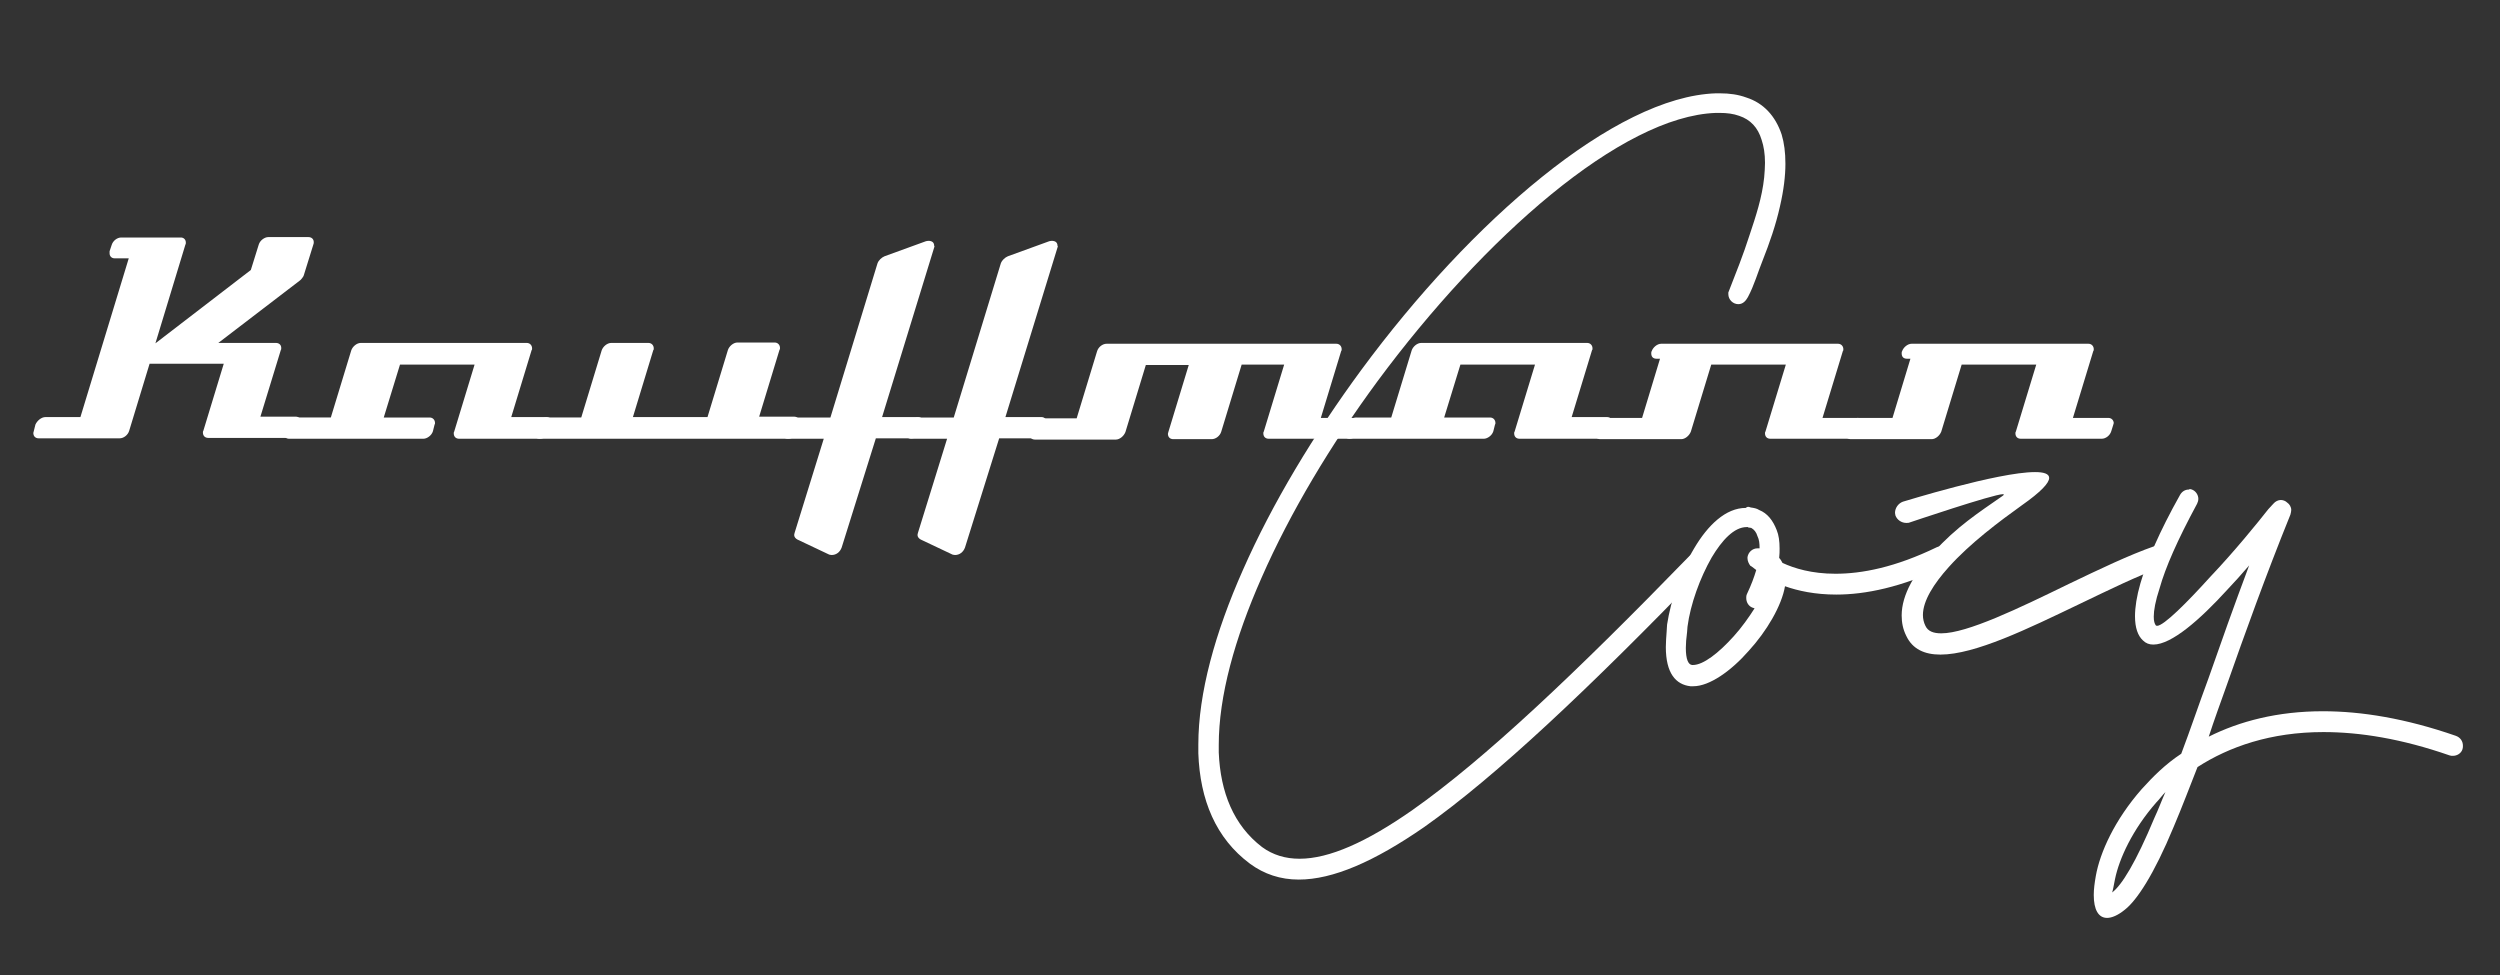
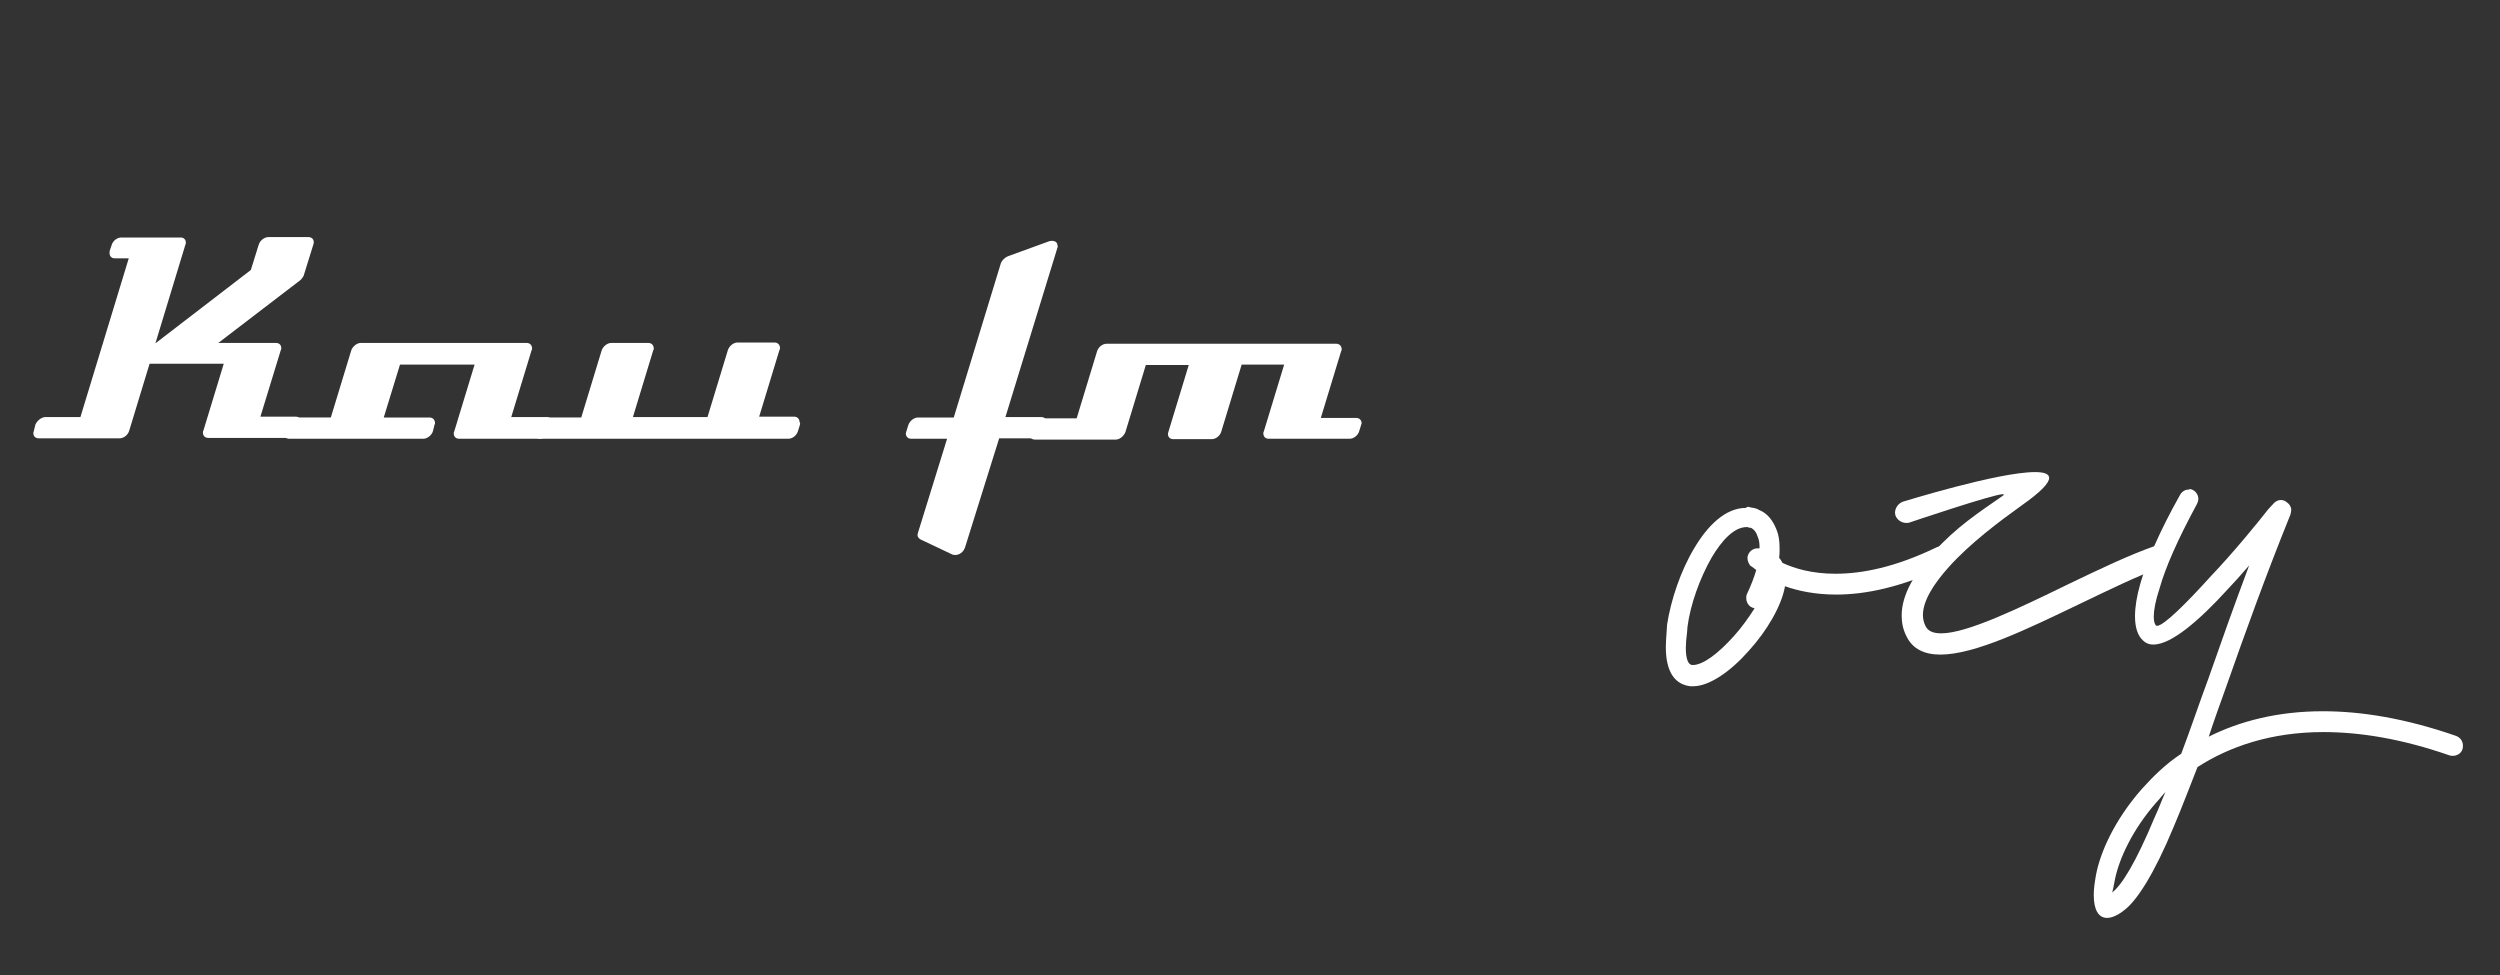
<svg xmlns="http://www.w3.org/2000/svg" version="1.1" x="0px" y="0px" viewBox="0 0 600 234" style="enable-background:new 0 0 600 234;" xml:space="preserve">
  <rect x="0" y="0" width="600" height="234" fill="#333333" stroke="none" />
  <style type="text/css">
	.st0{fill:#FFFFFF;}
</style>
  <g id="Layer_1">
    <g>
      <g>
        <path class="st0" d="M75.2,58.7l-2.3,7.4c0,0.2-0.7,1.1-0.9,1.2l-19.6,15h13.8c0.8,0,1.3,0.5,1.3,1.2c0,0.2,0,0.4-0.1,0.5     l-4.9,16H71c0.8,0,1.2,0.6,1.2,1.3c0,0.2,0,0.4,0,0.4l-0.5,1.6c-0.3,1-1.3,1.8-2.3,1.8H50c-0.8,0-1.3-0.5-1.3-1.3     c0-0.1,0-0.3,0.1-0.4l4.9-16.1H35.9l-4.9,16.1c-0.3,1-1.3,1.8-2.3,1.8H9.3c-0.8,0-1.3-0.5-1.3-1.3c0-0.1,0.1-0.3,0.1-0.4l0.4-1.6     c0.4-0.9,1.4-1.8,2.4-1.8h8.4L30.9,62h-3.4c-0.7,0-1.2-0.5-1.2-1.2c0-0.2,0-0.4,0-0.5l0.5-1.5c0.3-1,1.3-1.8,2.3-1.8h14.3     c0.7,0,1.2,0.5,1.2,1.2c0,0.2,0,0.4-0.1,0.5l-7.2,23.7l22.9-17.6l1.9-6.1c0.3-1,1.4-1.8,2.3-1.8H74c0.8,0,1.3,0.5,1.3,1.2     C75.3,58.3,75.3,58.5,75.2,58.7z" />
        <path class="st0" d="M132.4,101.9l-0.5,1.6c-0.3,1-1.3,1.8-2.3,1.8h-19.4c-0.8,0-1.3-0.5-1.3-1.3c0-0.1,0-0.3,0.1-0.4l4.9-16.1     H96l-3.9,12.7h11c0.8,0,1.3,0.6,1.3,1.3c0,0.2,0,0.3-0.1,0.4l-0.4,1.6c-0.3,1-1.4,1.8-2.3,1.8H69.4c-0.8,0-1.3-0.5-1.3-1.3     c0-0.1,0.1-0.3,0.1-0.4l0.5-1.6c0.3-0.9,1.3-1.8,2.3-1.8h8.4l4.9-16.1c0.3-0.9,1.3-1.8,2.3-1.8h39.8c0.8,0,1.3,0.6,1.3,1.3     c0,0.2,0,0.4-0.1,0.4l-4.9,16.1h8.5c0.8,0,1.3,0.6,1.3,1.3C132.5,101.6,132.4,101.7,132.4,101.9z" />
        <path class="st0" d="M192,101.9l-0.5,1.6c-0.3,1-1.3,1.8-2.3,1.8h-59.7c-0.8,0-1.3-0.5-1.3-1.3c0-0.1,0.1-0.3,0.1-0.4l0.5-1.6     c0.3-0.9,1.3-1.8,2.3-1.8h8.4l4.9-16.1c0.3-0.9,1.3-1.8,2.3-1.8h8.9c0.8,0,1.3,0.6,1.3,1.3c0,0.2,0,0.4-0.1,0.4l-4.9,16.1h17.9     l4.9-16.1c0.3-0.9,1.3-1.8,2.3-1.8h8.9c0.8,0,1.3,0.6,1.3,1.3c0,0.2,0,0.4-0.1,0.4l-4.9,16.1h8.4c0.8,0,1.3,0.6,1.3,1.3     C192.1,101.6,192,101.7,192,101.9z" />
-         <path class="st0" d="M224.2,59.4l-12.5,40.7h8.7c0.7,0,1.2,0.6,1.2,1.3c0,0.2,0,0.3,0,0.4l-0.5,1.6c-0.3,1-1.3,1.8-2.3,1.8h-8.6     l-8.2,26.2c-0.4,1.1-1.3,1.8-2.4,1.8c-0.2,0-0.6-0.1-0.6-0.1l-7.6-3.6c-0.4-0.2-0.8-0.6-0.8-1.1c0-0.2,0.1-0.4,0.1-0.5l7-22.6     h-8.6c-0.8,0-1.3-0.5-1.3-1.3c0-0.1,0.1-0.3,0.1-0.4l0.5-1.6c0.3-0.9,1.3-1.8,2.3-1.8h8.6l11.3-37c0.3-0.8,1-1.4,1.7-1.7l9.9-3.6     c0,0,0.4-0.1,0.6-0.1c0.9,0,1.4,0.4,1.4,1.2C224.3,59,224.3,59.2,224.2,59.4z" />
        <path class="st0" d="M253.8,59.4l-12.5,40.7h8.7c0.7,0,1.2,0.6,1.2,1.3c0,0.2,0,0.3,0,0.4l-0.5,1.6c-0.3,1-1.3,1.8-2.3,1.8h-8.6     l-8.2,26.2c-0.4,1.1-1.3,1.8-2.4,1.8c-0.2,0-0.6-0.1-0.6-0.1l-7.6-3.6c-0.4-0.2-0.8-0.6-0.8-1.1c0-0.2,0.1-0.4,0.1-0.5l7-22.6     h-8.6c-0.8,0-1.3-0.5-1.3-1.3c0-0.1,0.1-0.3,0.1-0.4l0.5-1.6c0.3-0.9,1.3-1.8,2.3-1.8h8.6l11.3-37c0.3-0.8,1-1.4,1.7-1.7l9.9-3.6     c0,0,0.4-0.1,0.6-0.1c0.9,0,1.4,0.4,1.4,1.2C253.9,59,253.9,59.2,253.8,59.4z" />
        <path class="st0" d="M326.7,101.9l-0.5,1.6c-0.3,1-1.3,1.8-2.3,1.8h-19.4c-0.8,0-1.3-0.5-1.3-1.3c0-0.1,0-0.3,0.1-0.4l4.9-16.1     H298l-4.9,16.1c-0.3,1-1.3,1.8-2.3,1.8h-9.2c-0.8,0-1.3-0.5-1.3-1.3c0-0.1,0.1-0.3,0.1-0.4l4.9-16.1H275l-4.9,16.1     c-0.4,1-1.4,1.8-2.3,1.8h-19.4c-0.8,0-1.3-0.5-1.3-1.3c0-0.1,0.1-0.3,0.1-0.4l0.5-1.6c0.3-0.9,1.3-1.8,2.3-1.8h8.4l4.9-16.1     c0.3-1,1.3-1.8,2.3-1.8h55.1c0.8,0,1.3,0.6,1.3,1.3c0,0.2,0,0.4-0.1,0.4l-4.9,16.1h8.5c0.8,0,1.3,0.6,1.3,1.3     C326.8,101.6,326.7,101.7,326.7,101.9z" />
-         <path class="st0" d="M386.9,101.9l-0.5,1.6c-0.3,1-1.3,1.8-2.3,1.8h-19.4c-0.8,0-1.3-0.5-1.3-1.3c0-0.1,0-0.3,0.1-0.4l4.9-16.1     h-17.9l-3.9,12.7h11c0.8,0,1.3,0.6,1.3,1.3c0,0.2,0,0.3-0.1,0.4l-0.4,1.6c-0.3,1-1.4,1.8-2.3,1.8h-32.2c-0.8,0-1.3-0.5-1.3-1.3     c0-0.1,0.1-0.3,0.1-0.4l0.5-1.6c0.3-0.9,1.3-1.8,2.3-1.8h8.4l4.9-16.1c0.3-0.9,1.3-1.8,2.3-1.8h39.8c0.8,0,1.3,0.6,1.3,1.3     c0,0.2,0,0.4-0.1,0.4l-4.9,16.1h8.5c0.8,0,1.3,0.6,1.3,1.3C387,101.6,386.9,101.7,386.9,101.9z" />
-         <path class="st0" d="M447.1,101.9l-0.5,1.6c-0.3,1-1.3,1.8-2.3,1.8h-19.4c-0.8,0-1.3-0.5-1.3-1.3c0-0.1,0-0.3,0.1-0.4l4.9-16.1     h-17.9l-4.9,16.1c-0.4,1-1.4,1.8-2.3,1.8h-19.4c-0.8,0-1.3-0.5-1.3-1.3c0-0.1,0.1-0.3,0.1-0.4l0.5-1.6c0.3-0.9,1.3-1.8,2.3-1.8     h8.4l4.3-14.2h-0.8c-0.9,0-1.3-0.5-1.3-1.3c0-0.1,0-0.4,0.1-0.5c0.3-0.9,1.3-1.8,2.3-1.8h42.4c0.8,0,1.3,0.6,1.3,1.3     c0,0.2,0,0.4-0.1,0.4l-4.9,16.1h8.5c0.8,0,1.3,0.6,1.3,1.3C447.2,101.6,447.1,101.7,447.1,101.9z" />
-         <path class="st0" d="M507.2,101.9l-0.5,1.6c-0.3,1-1.3,1.8-2.3,1.8h-19.4c-0.8,0-1.3-0.5-1.3-1.3c0-0.1,0-0.3,0.1-0.4l4.9-16.1     h-17.9l-4.9,16.1c-0.4,1-1.4,1.8-2.3,1.8h-19.4c-0.8,0-1.3-0.5-1.3-1.3c0-0.1,0.1-0.3,0.1-0.4l0.5-1.6c0.3-0.9,1.3-1.8,2.3-1.8     h8.4l4.3-14.2h-0.8c-0.9,0-1.3-0.5-1.3-1.3c0-0.1,0-0.4,0.1-0.5c0.3-0.9,1.3-1.8,2.3-1.8h42.4c0.8,0,1.3,0.6,1.3,1.3     c0,0.2,0,0.4-0.1,0.4l-4.9,16.1h8.5c0.8,0,1.3,0.6,1.3,1.3C507.3,101.6,507.2,101.7,507.2,101.9z" />
      </g>
      <g>
        <g>
          <path class="st0" d="M419.9,121.7l0.3,0.1c0.7,0.1,1.4,0.2,2,0.6c2,0.8,3.3,2.5,4.2,4.8c0.5,1.2,0.7,2.7,0.7,4.4      c0,0.7,0,1.5-0.1,2.3c0.3,0.3,0.6,0.8,0.8,1.2c2.8,1.3,7,2.6,12.7,2.6c6.3,0,14.3-1.5,24.4-6.4c0.3-0.1,0.6-0.2,1-0.2      c0.9,0,1.8,0.5,2.3,1.4c0.1,0.3,0.2,0.7,0.2,1.1c0,0.9-0.5,1.8-1.4,2.3c-10.7,5.1-19.4,6.8-26.3,6.8c-5.1,0-9.2-0.9-12.3-2      c-0.8,4.7-4.4,10.8-8.7,15.5c-4.2,4.8-9.4,8.5-13.3,8.5c-0.2,0-0.5,0-0.7,0c-3.5-0.4-5.9-3.1-5.9-9.4c0-1.1,0.1-2.4,0.2-3.8      l0.1-1.6c0.9-5.8,3.2-12.8,6.5-18.3c3.3-5.6,7.6-9.7,12.4-9.7C419.3,121.6,419.6,121.6,419.9,121.7z M410.8,133.8      c-2.8,4.9-5.1,11.2-5.8,16.6l-0.1,1.3c-0.2,1.5-0.3,2.8-0.3,3.8c0,2.8,0.6,4,1.5,4.1h0.2c2.5,0,6.2-2.9,9.8-6.9      c1.9-2.1,3.6-4.5,5-6.7c-0.2-0.1-0.4-0.1-0.6-0.2c-0.9-0.4-1.4-1.3-1.4-2.3c0-0.3,0-0.6,0.2-1c1-2.1,1.7-4,2.2-5.7      c-0.9-0.7-1.3-1-1.4-1c-0.4-0.5-0.7-1.2-0.7-1.8v-0.3c0.2-1.2,1.2-2.1,2.4-2.1c0.1,0,0.3,0,0.4,0h0.1c0-1.2-0.1-2.1-0.5-2.9      c-0.3-1-0.8-1.6-1.5-2c-0.2,0-0.4-0.1-0.7-0.1l-0.1-0.1c-0.1,0-0.2,0-0.3,0C416.2,126.5,413.3,129.6,410.8,133.8z" />
          <path class="st0" d="M491.8,114.7c0,1.2-1.9,3.3-6.6,6.6c-5.3,3.8-12.4,9.1-17.5,14.8c-3.6,4-6.2,8.1-6.2,11.5      c0,0.9,0.2,1.8,0.6,2.6c0.6,1.3,1.9,1.8,3.8,1.8c6.2,0,18.6-6,30.7-11.9c7.3-3.5,14.4-6.9,20.4-9c0.3-0.1,0.6-0.2,1-0.2      c1.1,0,2,0.7,2.4,1.8c0.1,0.3,0.2,0.6,0.2,0.9c0,1.1-0.7,2.1-1.7,2.5c-5.7,2-12.8,5.5-19.9,8.9c-12.3,5.9-25,12.1-33.3,12.1      c-3.8,0-6.7-1.3-8.2-4.5c-0.8-1.6-1.1-3.2-1.1-4.9c0-5,3.2-10.3,7.7-15.2c5.4-6,10.8-9.5,16.4-13.4c0.3-0.2,0.4-0.3,0.4-0.4      c0,0,0-0.1-0.2-0.1c-2.3,0-22.4,6.8-22.4,6.8c-0.2,0.1-0.5,0.1-0.8,0.1c-1.1,0-2.2-0.7-2.6-1.8c0-0.2-0.1-0.4-0.1-0.6      c0-1.2,0.8-2.3,1.9-2.7c0.1,0,22.8-7.1,31.7-7.1C490.5,113.3,491.8,113.7,491.8,114.7z" />
          <path class="st0" d="M526.3,117.6c0.8,0.4,1.3,1.3,1.3,2.1c0,0.4-0.1,0.8-0.3,1.2c-4.7,8.7-7.6,15.3-9,20.3      c-1,3-1.4,5.3-1.4,6.8c0,1.1,0.2,1.7,0.5,2.1c0,0,0.1,0.1,0.3,0.1c1.6,0,7.2-5.6,12.8-11.8c5.8-6.1,11.3-12.9,13.9-16.2l1.2-1.3      c0.5-0.6,1.2-0.9,1.8-0.9c0.5,0,1.1,0.2,1.5,0.6c0.6,0.4,1,1.1,1,1.8c0,0.3-0.1,0.7-0.2,1.1c-6.1,15.1-10.9,28.5-15.3,41      c-1.5,4.2-3,8.3-4.3,12.3c7.4-3.7,16.5-6.1,27.4-6.1c9.2,0,19.8,1.7,31.9,5.9c1.1,0.4,1.7,1.3,1.7,2.4c0,0.2,0,0.5-0.1,0.8      c-0.3,1-1.3,1.6-2.3,1.6c-0.3,0-0.5,0-0.8-0.1c-11.5-4-21.5-5.6-30.3-5.6c-12.6,0-22.6,3.5-30.2,8.4c-1.9,4.8-3.7,9.6-5.7,14.3      c-4.8,11.6-8.9,17.7-11.7,19.9c-1.7,1.4-3.2,2-4.3,2c-2.1,0-3.2-2-3.2-5.5c0-1.4,0.2-2.9,0.5-4.6c1-5.6,4.5-13.4,11-20.8      c2.7-3,5.7-6,9.5-8.5c2.2-5.8,4.2-11.8,6.5-18c3-8.6,6.2-17.6,9.8-27.2c-1.7,2-3.6,4.1-5.4,6c-6.4,7-13.2,13-17.6,13      c-1,0-1.8-0.3-2.5-1c-1.2-1.1-1.9-3-1.9-5.8c0-2.1,0.4-4.8,1.3-7.9c1.5-5.2,4.5-12.3,9.5-21.2c0.5-0.9,1.3-1.3,2.1-1.3      C525.5,117.3,525.9,117.4,526.3,117.6z M517.5,192.6c-5.7,6.5-8.9,13.5-9.9,18.4c-0.3,1.6-0.6,3.1-0.7,3.2      c2.3-1.7,5.7-7.2,10.2-18c0.9-1.9,1.7-4.1,2.6-6.1C518.9,190.9,518.3,191.8,517.5,192.6z" />
        </g>
        <g id="XMLID_1_">
-           <path class="st0" d="M419.5,71.3c-0.5,0.9-1.2,1.7-2.3,1.7c-1.3,0-2.4-1.1-2.4-2.4c0-0.1,0-0.2,0-0.4c1.8-4.6,3.6-9.1,5.1-13.8      c1.5-4.5,3-9,3.5-13.8c0.1-1.2,0.2-2.4,0.2-3.5c0-2.2-0.3-4-0.8-5.5c-0.9-3-2.7-4.9-5.4-5.8c-1.4-0.5-2.9-0.7-4.7-0.7h-0.9      c-22.6,0.8-55.6,29.8-81.2,64.4c-11.2,15.2-21,31.6-27.8,47.1c-6.5,14.7-10.3,28.5-10.3,40.2c0,0.6,0,1.2,0,1.8      c0.4,9.6,3.6,17.5,10.4,22.7c2.6,1.9,5.6,2.8,9,2.8c7.1,0,16.1-4,27.1-11.7c17.2-12.1,39.1-32.8,66.5-61      c0.5-0.5,1.1-0.8,1.7-0.8c0.6,0,1.3,0.2,1.7,0.7c0.5,0.5,0.7,1.2,0.7,1.8s-0.2,1.3-0.7,1.7c-27.6,28.5-49.7,49.4-67.1,61.7      c-12,8.3-21.9,12.6-30.1,12.6c-4.4,0-8.3-1.3-11.7-3.8c-8.2-6.1-12-15.3-12.4-26.5c0-0.7,0-1.4,0-2.1c0-12.3,4-26.8,10.7-41.9      c7-15.9,17-32.5,28.4-48c26.4-35.8,60.9-65.6,85.1-66.4h1c2.3,0,4.4,0.3,6.3,1c4.1,1.3,7,4.4,8.5,8.9c0.6,2,0.9,4.3,0.9,7      c0,2.9-0.4,6.3-1.3,10.2c-1,4.5-2.5,8.8-4.2,13.1C421.9,65.3,421,68.5,419.5,71.3z" />
-         </g>
+           </g>
      </g>
    </g>
  </g>
  <g id="Layer_2">
</g>
</svg>